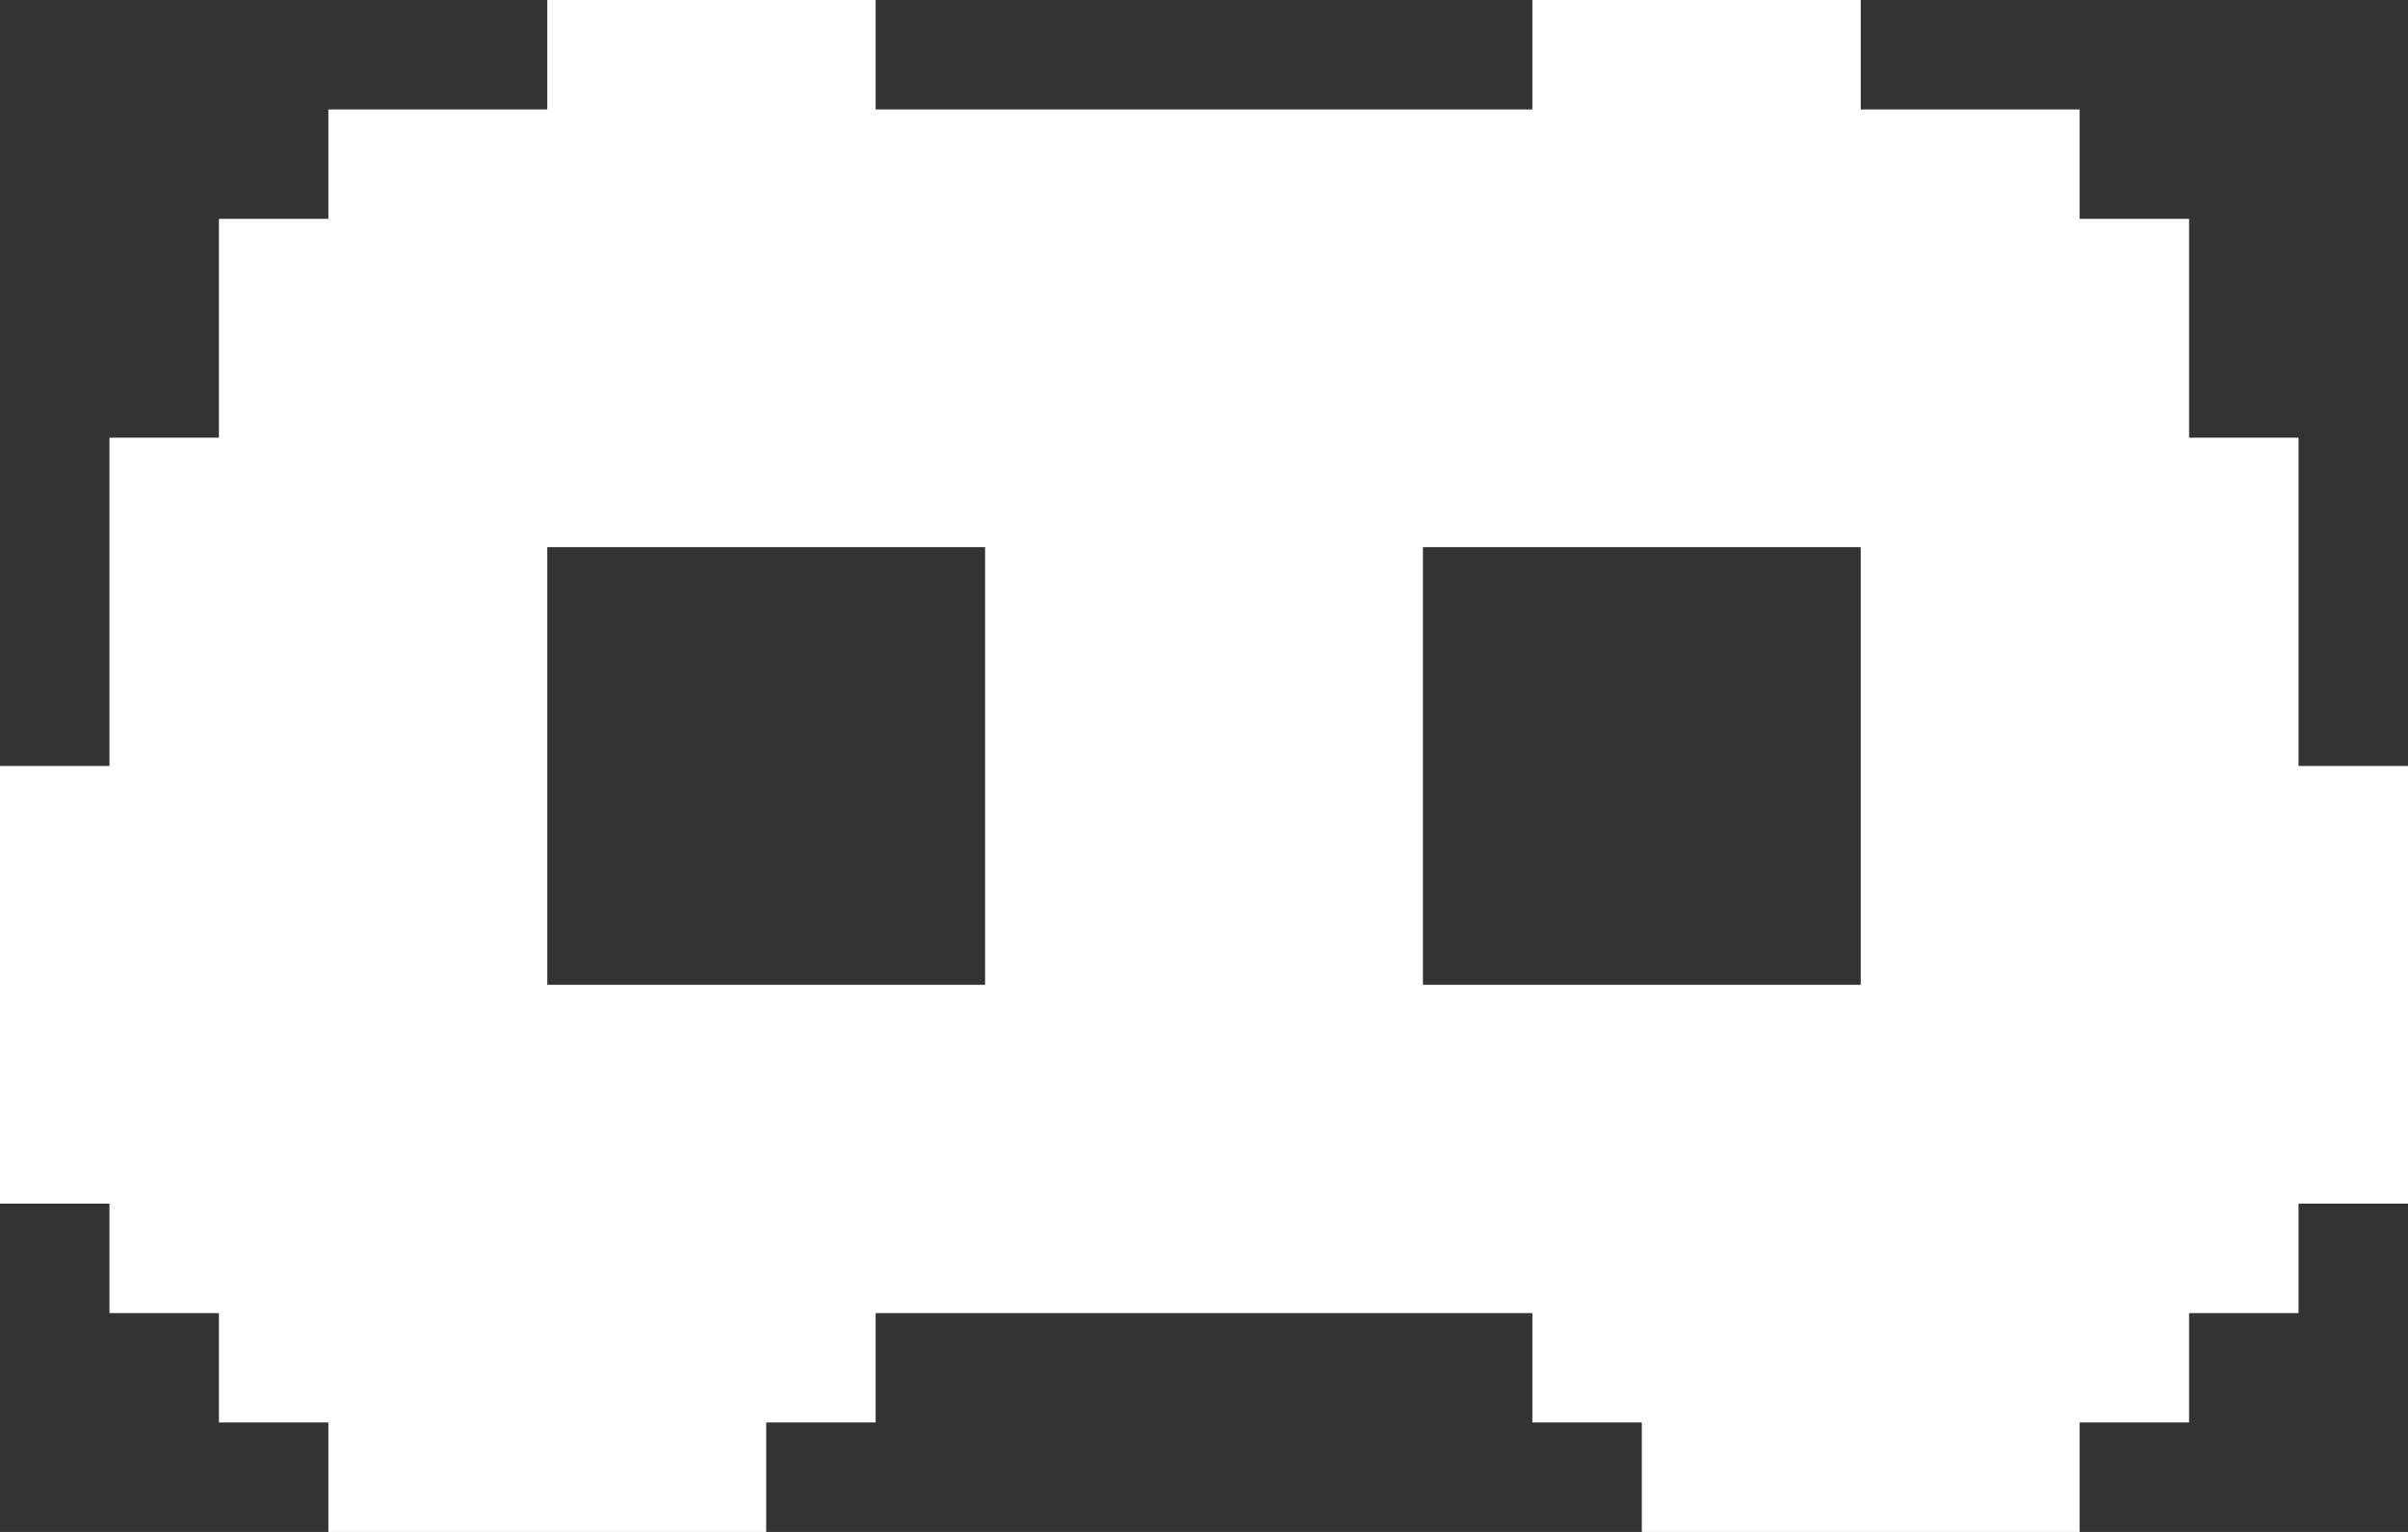
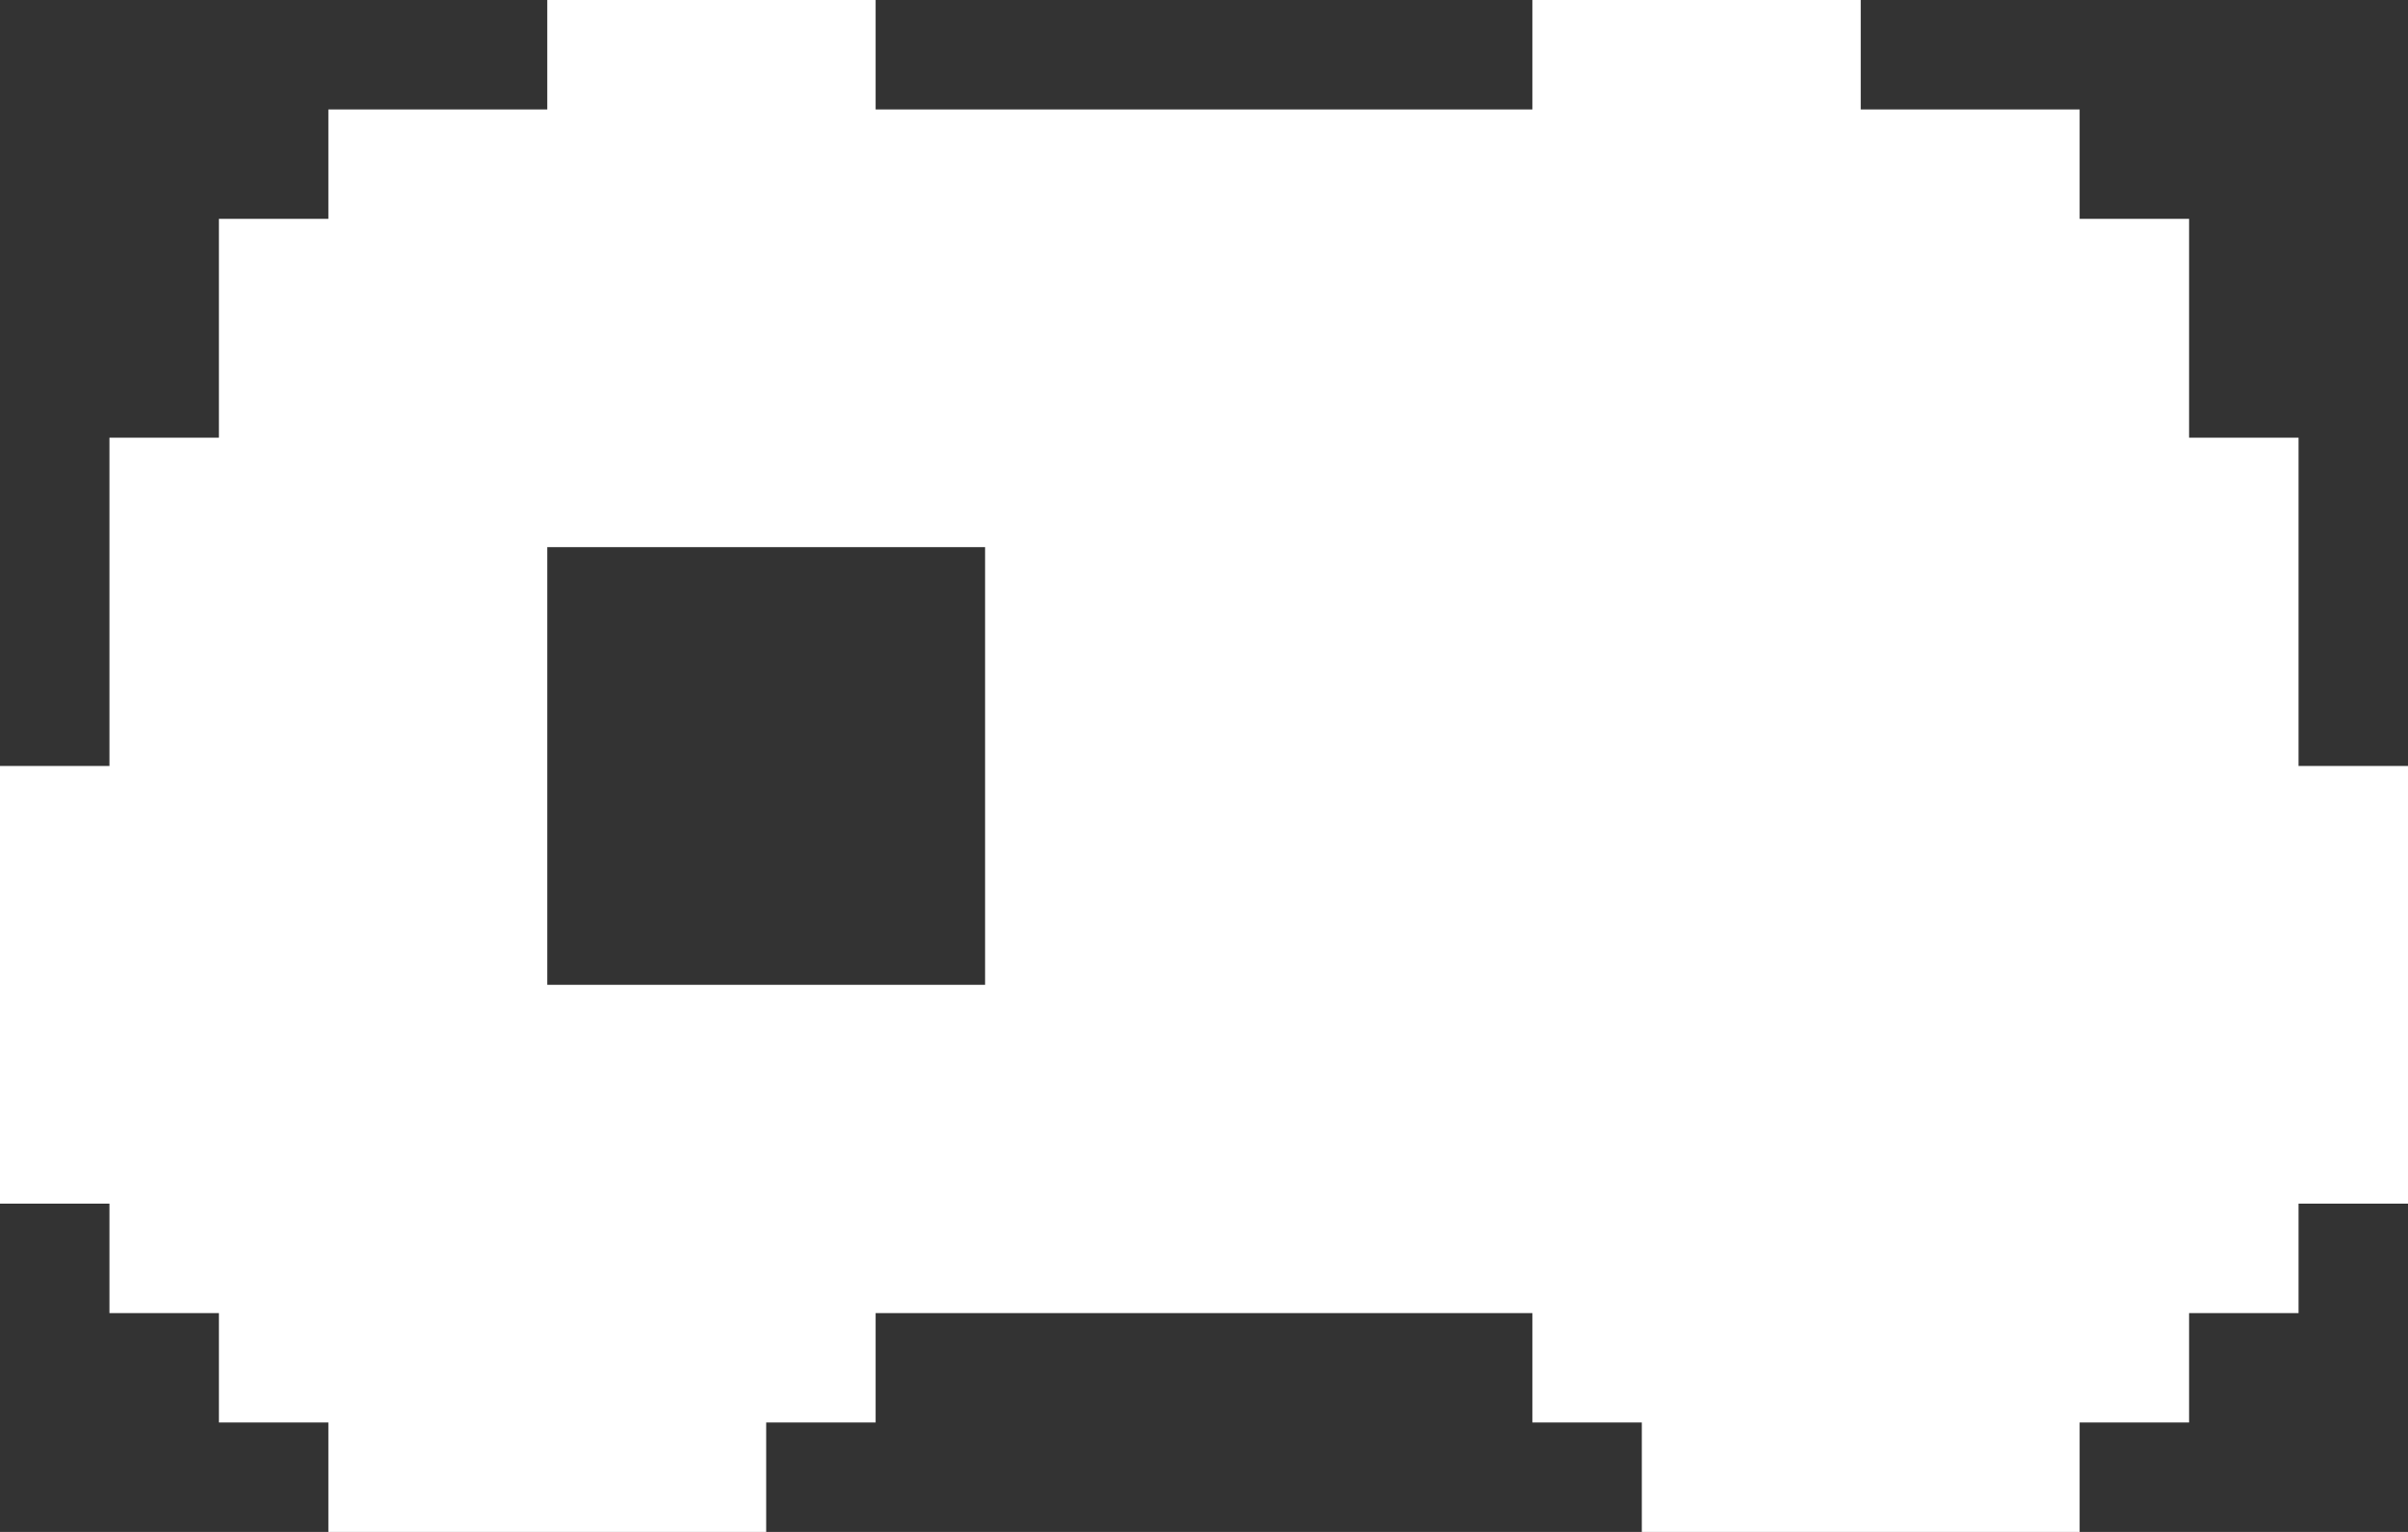
<svg xmlns="http://www.w3.org/2000/svg" width="33" height="21" viewBox="0 0 33 21" fill="none">
  <rect x="0" y="0" width="33" height="21" fill="#333333" stroke="none" />
-   <path fill-rule="evenodd" clip-rule="evenodd" d="M21 0H25.5V1.5H28.5V3H30V6H31.5V10.5H33V16.5H31.5V18H30V19.5H28.5V21H22.5V19.5H21V18H12V19.5H10.5V21H4.5V19.5H3V18H1.5V16.5H0V10.5H1.5V6H3V3H4.5V1.5H7.5V0H12V1.5H21V0ZM7.5 13.5H13.5V7.5H7.5V13.5ZM19.5 7.5V13.5H25.5V7.5H19.5Z" fill="white" />
+   <path fill-rule="evenodd" clip-rule="evenodd" d="M21 0H25.5V1.5H28.5V3H30V6H31.5V10.5H33V16.5H31.5V18H30V19.5H28.5V21H22.5V19.5H21V18H12V19.5H10.5V21H4.5V19.5H3V18H1.5V16.5H0V10.5H1.5V6H3V3H4.5V1.5H7.5V0H12V1.5H21V0ZM7.5 13.5H13.5V7.5H7.5V13.5ZM19.5 7.5V13.5V7.5H19.5Z" fill="white" />
</svg>